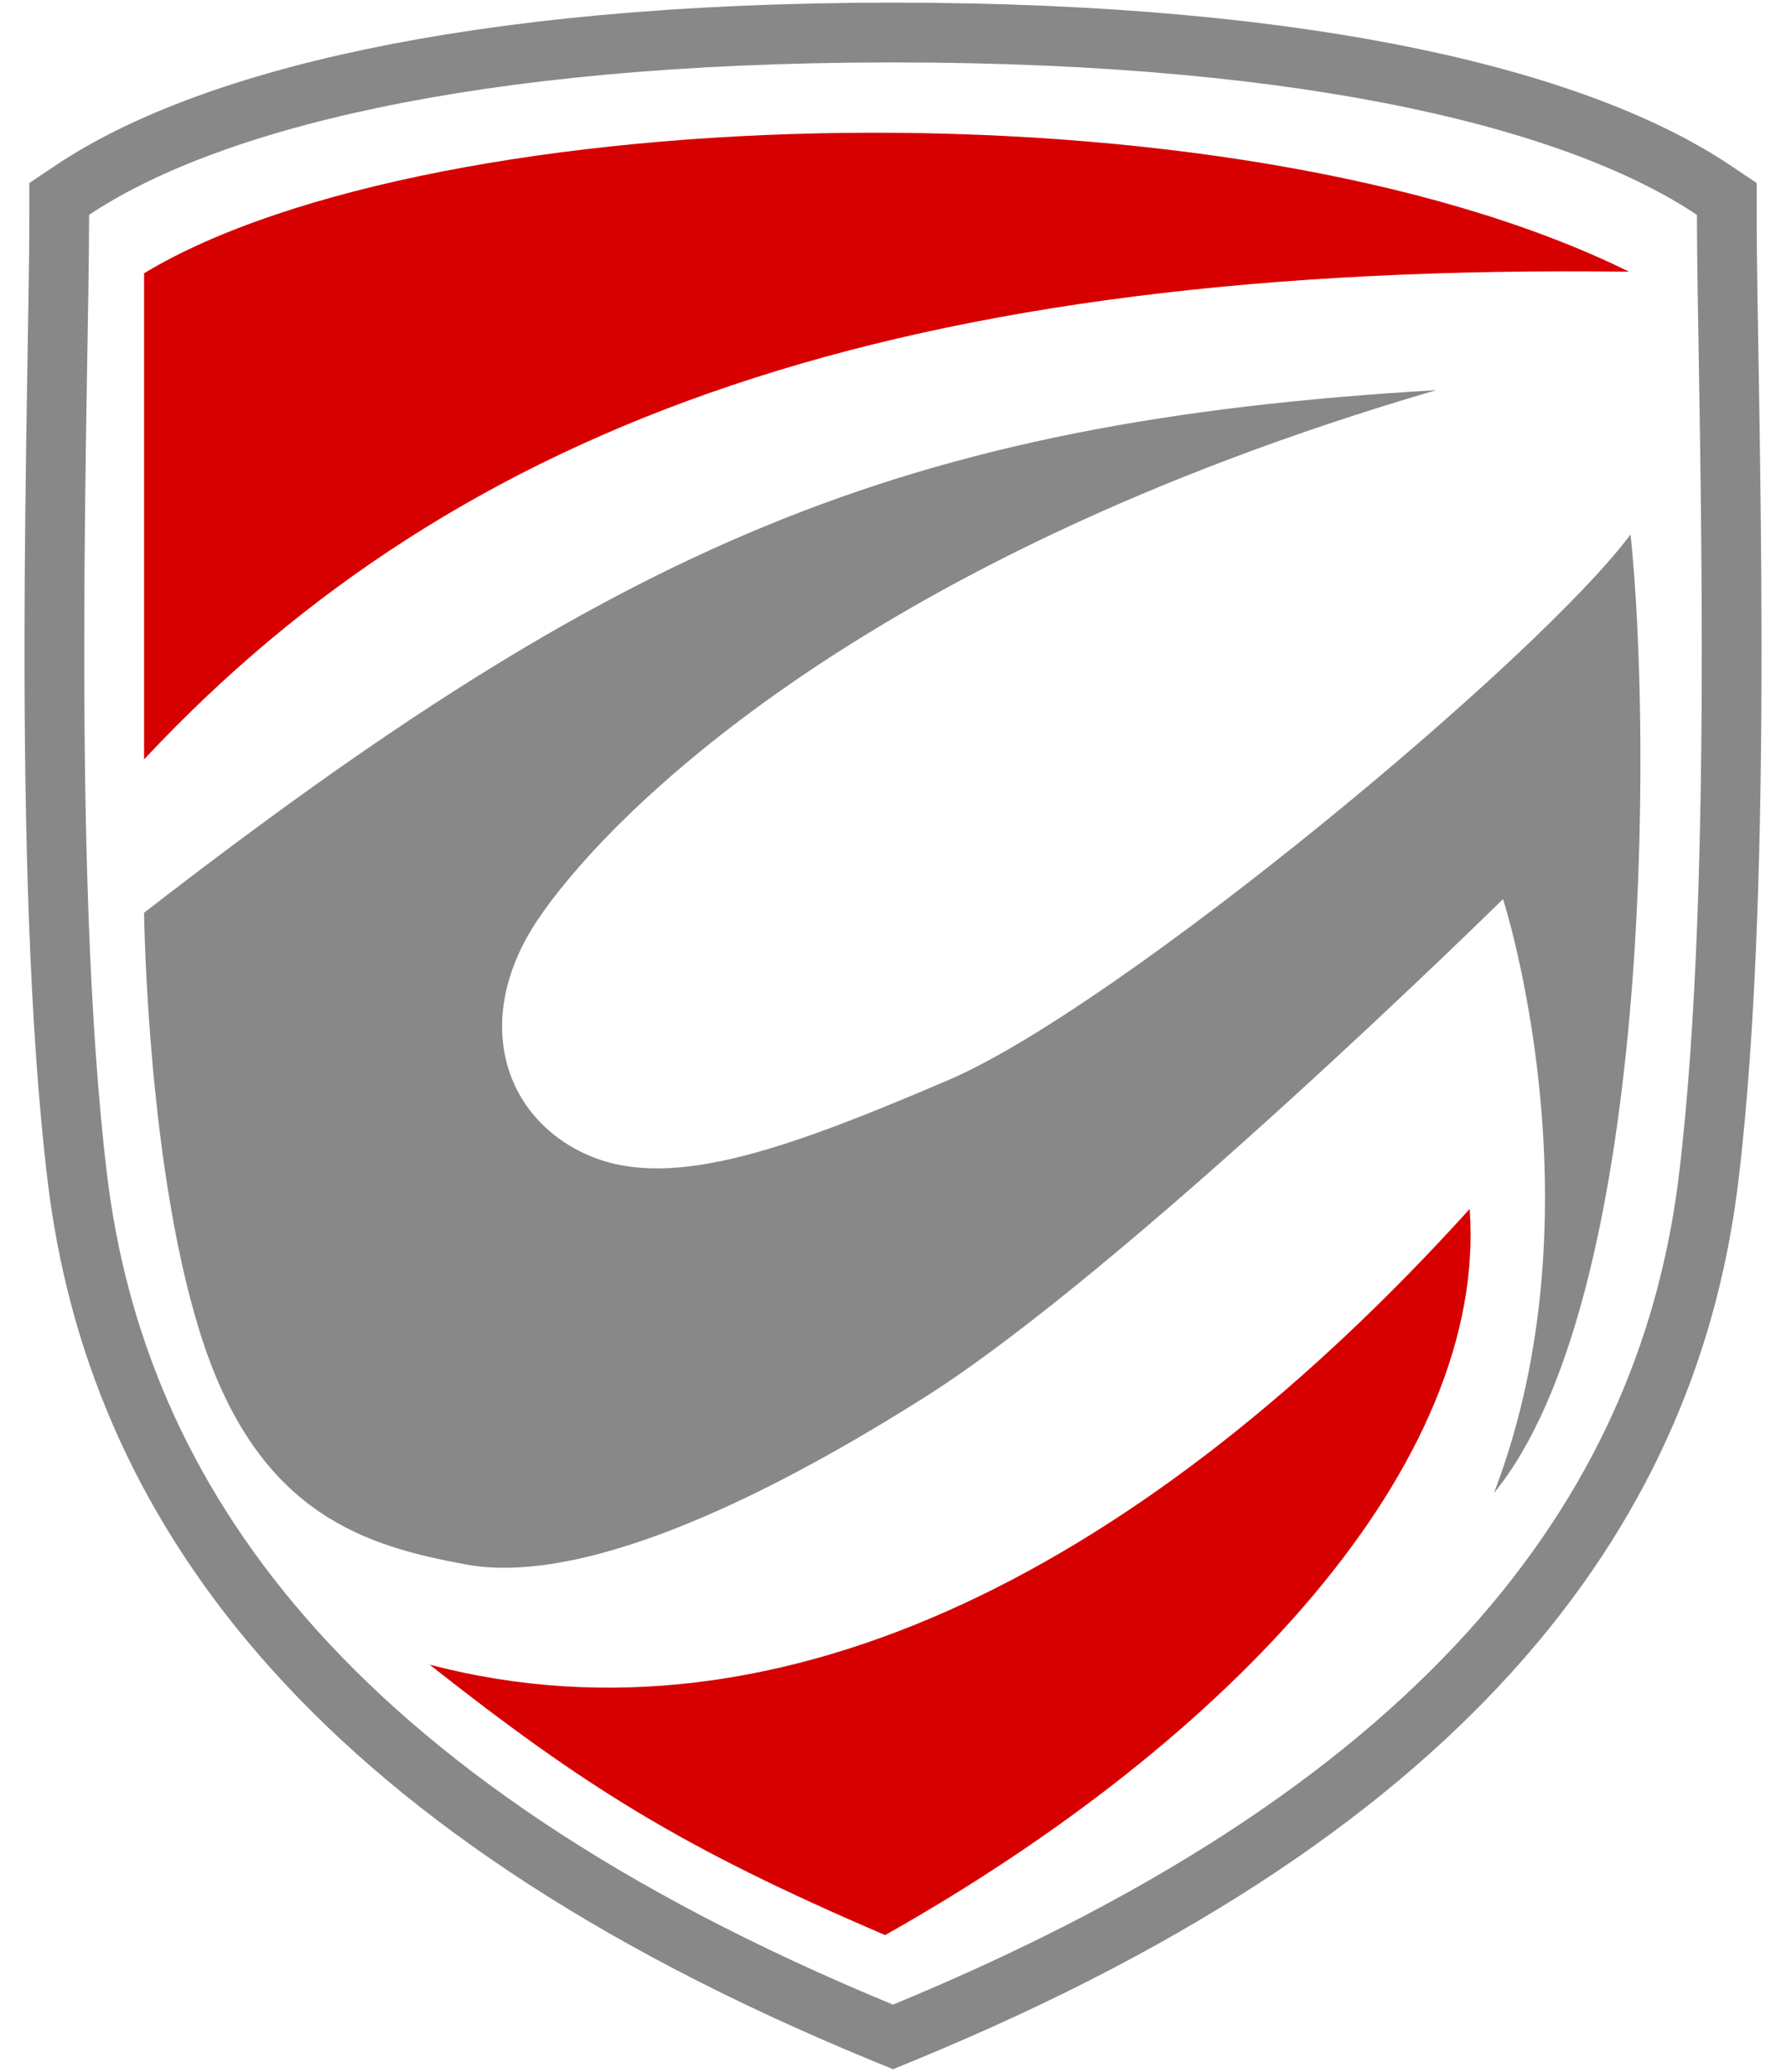
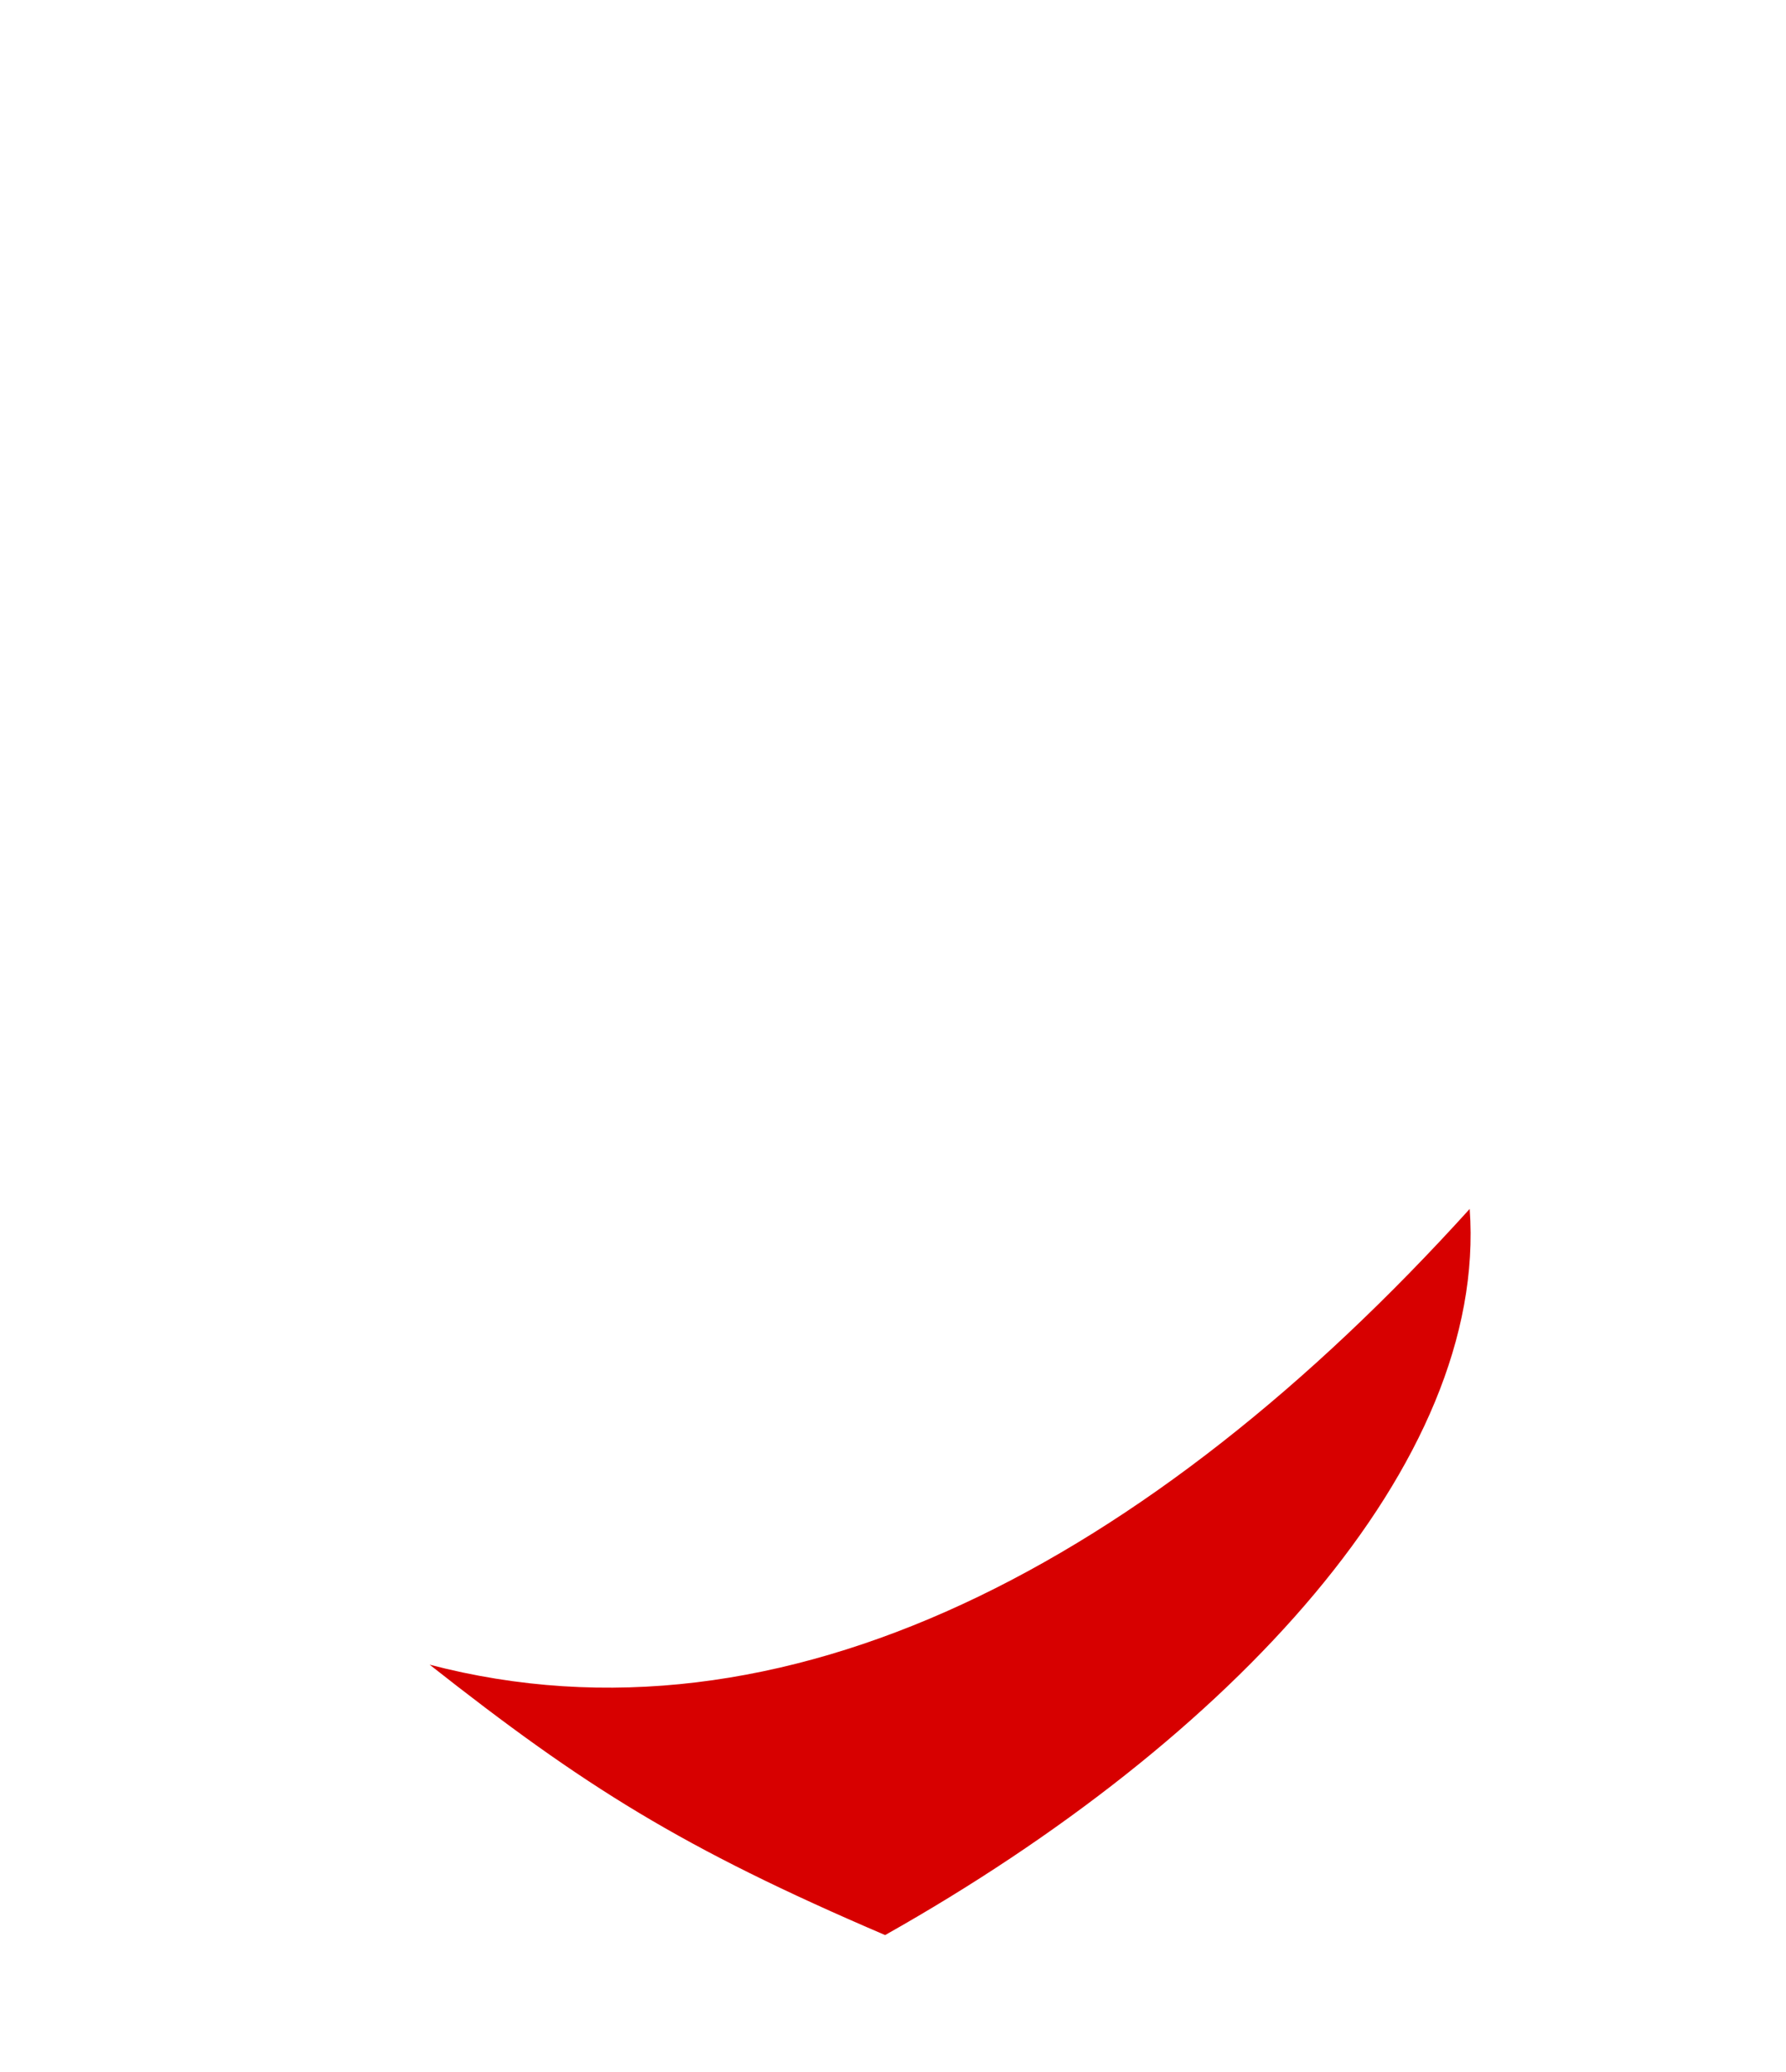
<svg xmlns="http://www.w3.org/2000/svg" width="69" height="80" viewBox="0 0 69 80" fill="none">
-   <path d="M66.713 8.298C66.713 14.777 67.446 33.578 66.014 45.477C65.278 51.589 62.94 57.625 58.035 63.253C53.142 68.867 45.737 74.025 34.94 78.477L34.5 78.658L34.06 78.477C23.263 74.025 15.859 68.867 10.966 63.253C6.061 57.625 3.723 51.589 2.987 45.477C1.555 33.578 2.288 14.777 2.288 8.298V7.683L2.8 7.34C7.826 3.972 17.985 1.263 34.469 1.256H34.532C51.016 1.263 61.175 3.972 66.201 7.34L66.713 7.683V8.298Z" stroke="#888888" stroke-width="2.308" />
-   <path d="M5.566 29.324V10.551C16.771 3.804 47.45 2.866 62.937 10.492C34.779 10.14 17.788 16.26 5.566 29.324Z" fill="#D70000" />
-   <path d="M55.487 15.066C34.768 16.278 23.904 21.054 5.566 35.247C5.566 35.247 5.684 45.514 7.913 52.025C10.142 58.537 14.19 59.711 18.003 60.414C21.815 61.118 27.916 58.889 35.718 53.961C43.52 49.033 58.068 34.719 58.068 34.719C58.068 34.719 61.939 46.687 57.716 57.657C63.816 50.207 63.816 28.442 62.995 20.64C59.358 25.509 43.227 38.884 36.657 41.7C30.087 44.516 25.687 46.042 22.519 44.516C19.352 42.991 18.296 39.236 20.759 35.541C23.223 31.845 32.807 21.688 55.487 15.066Z" fill="#888888" />
  <path d="M34.196 74.725C26.325 71.355 22.579 68.993 16.598 64.283C30.266 67.862 44.403 60.353 56.78 46.684C57.484 56.481 47.629 67.158 34.196 74.725Z" fill="#D70000" />
</svg>